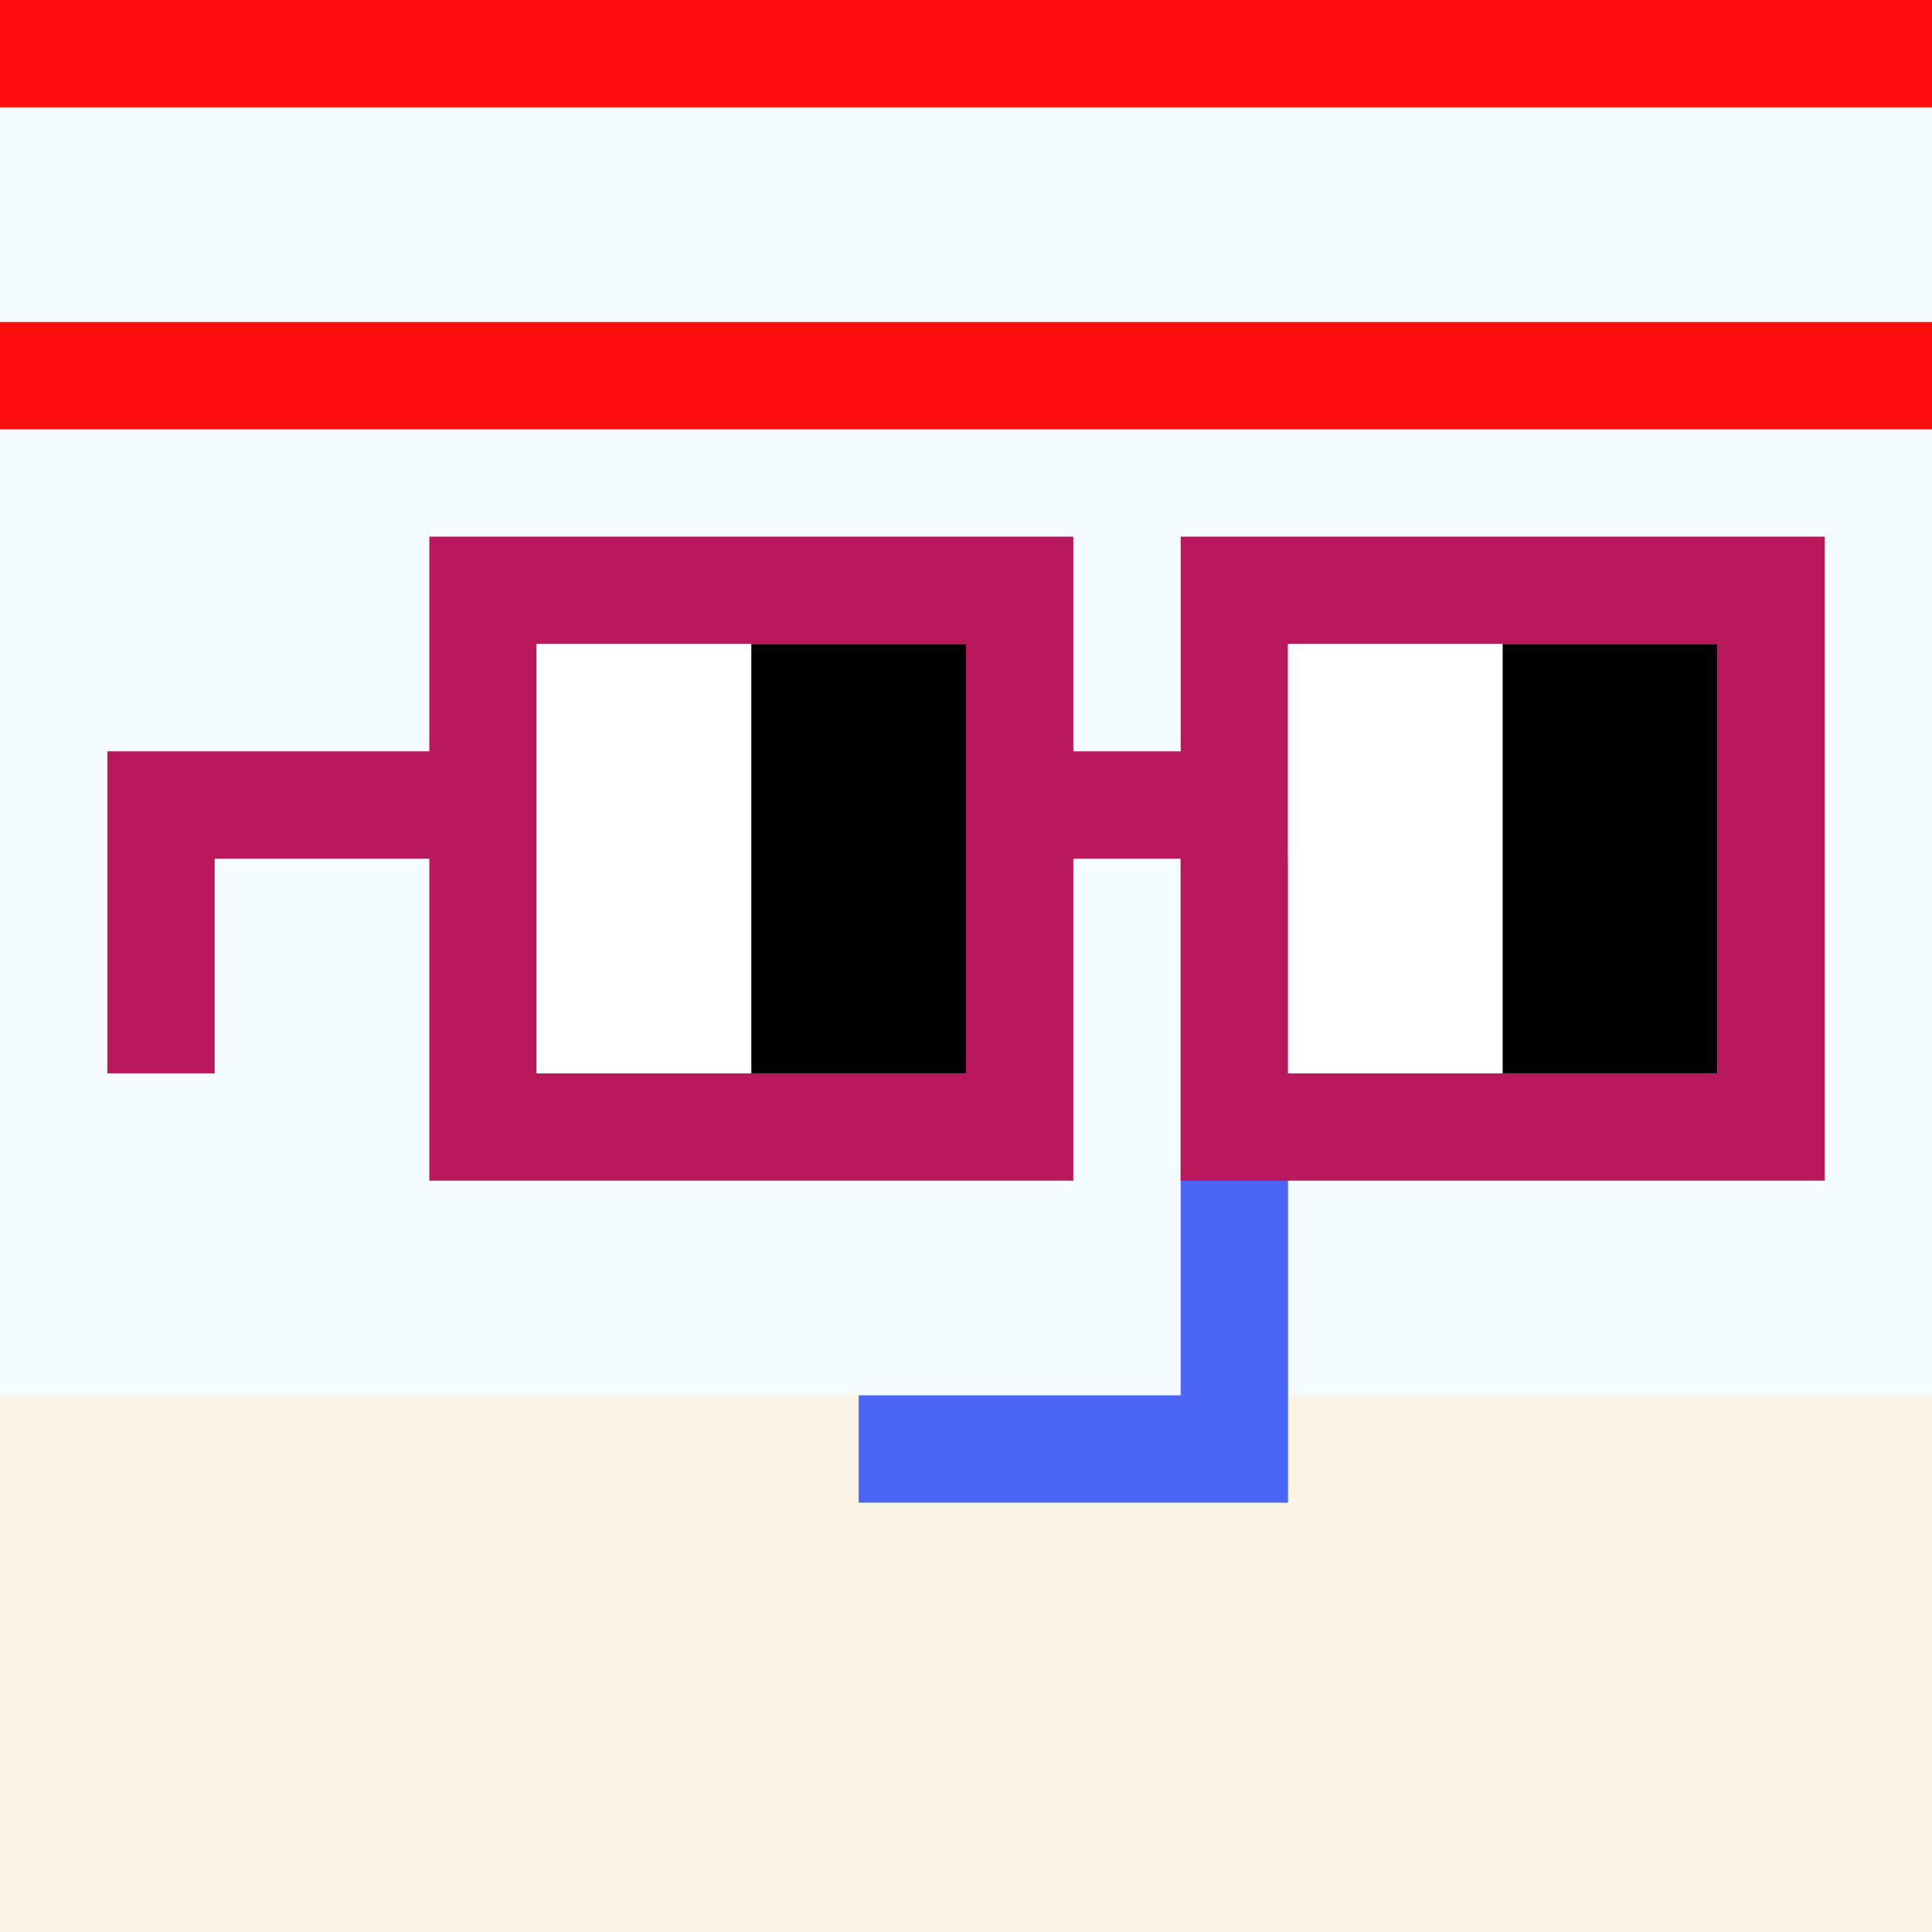
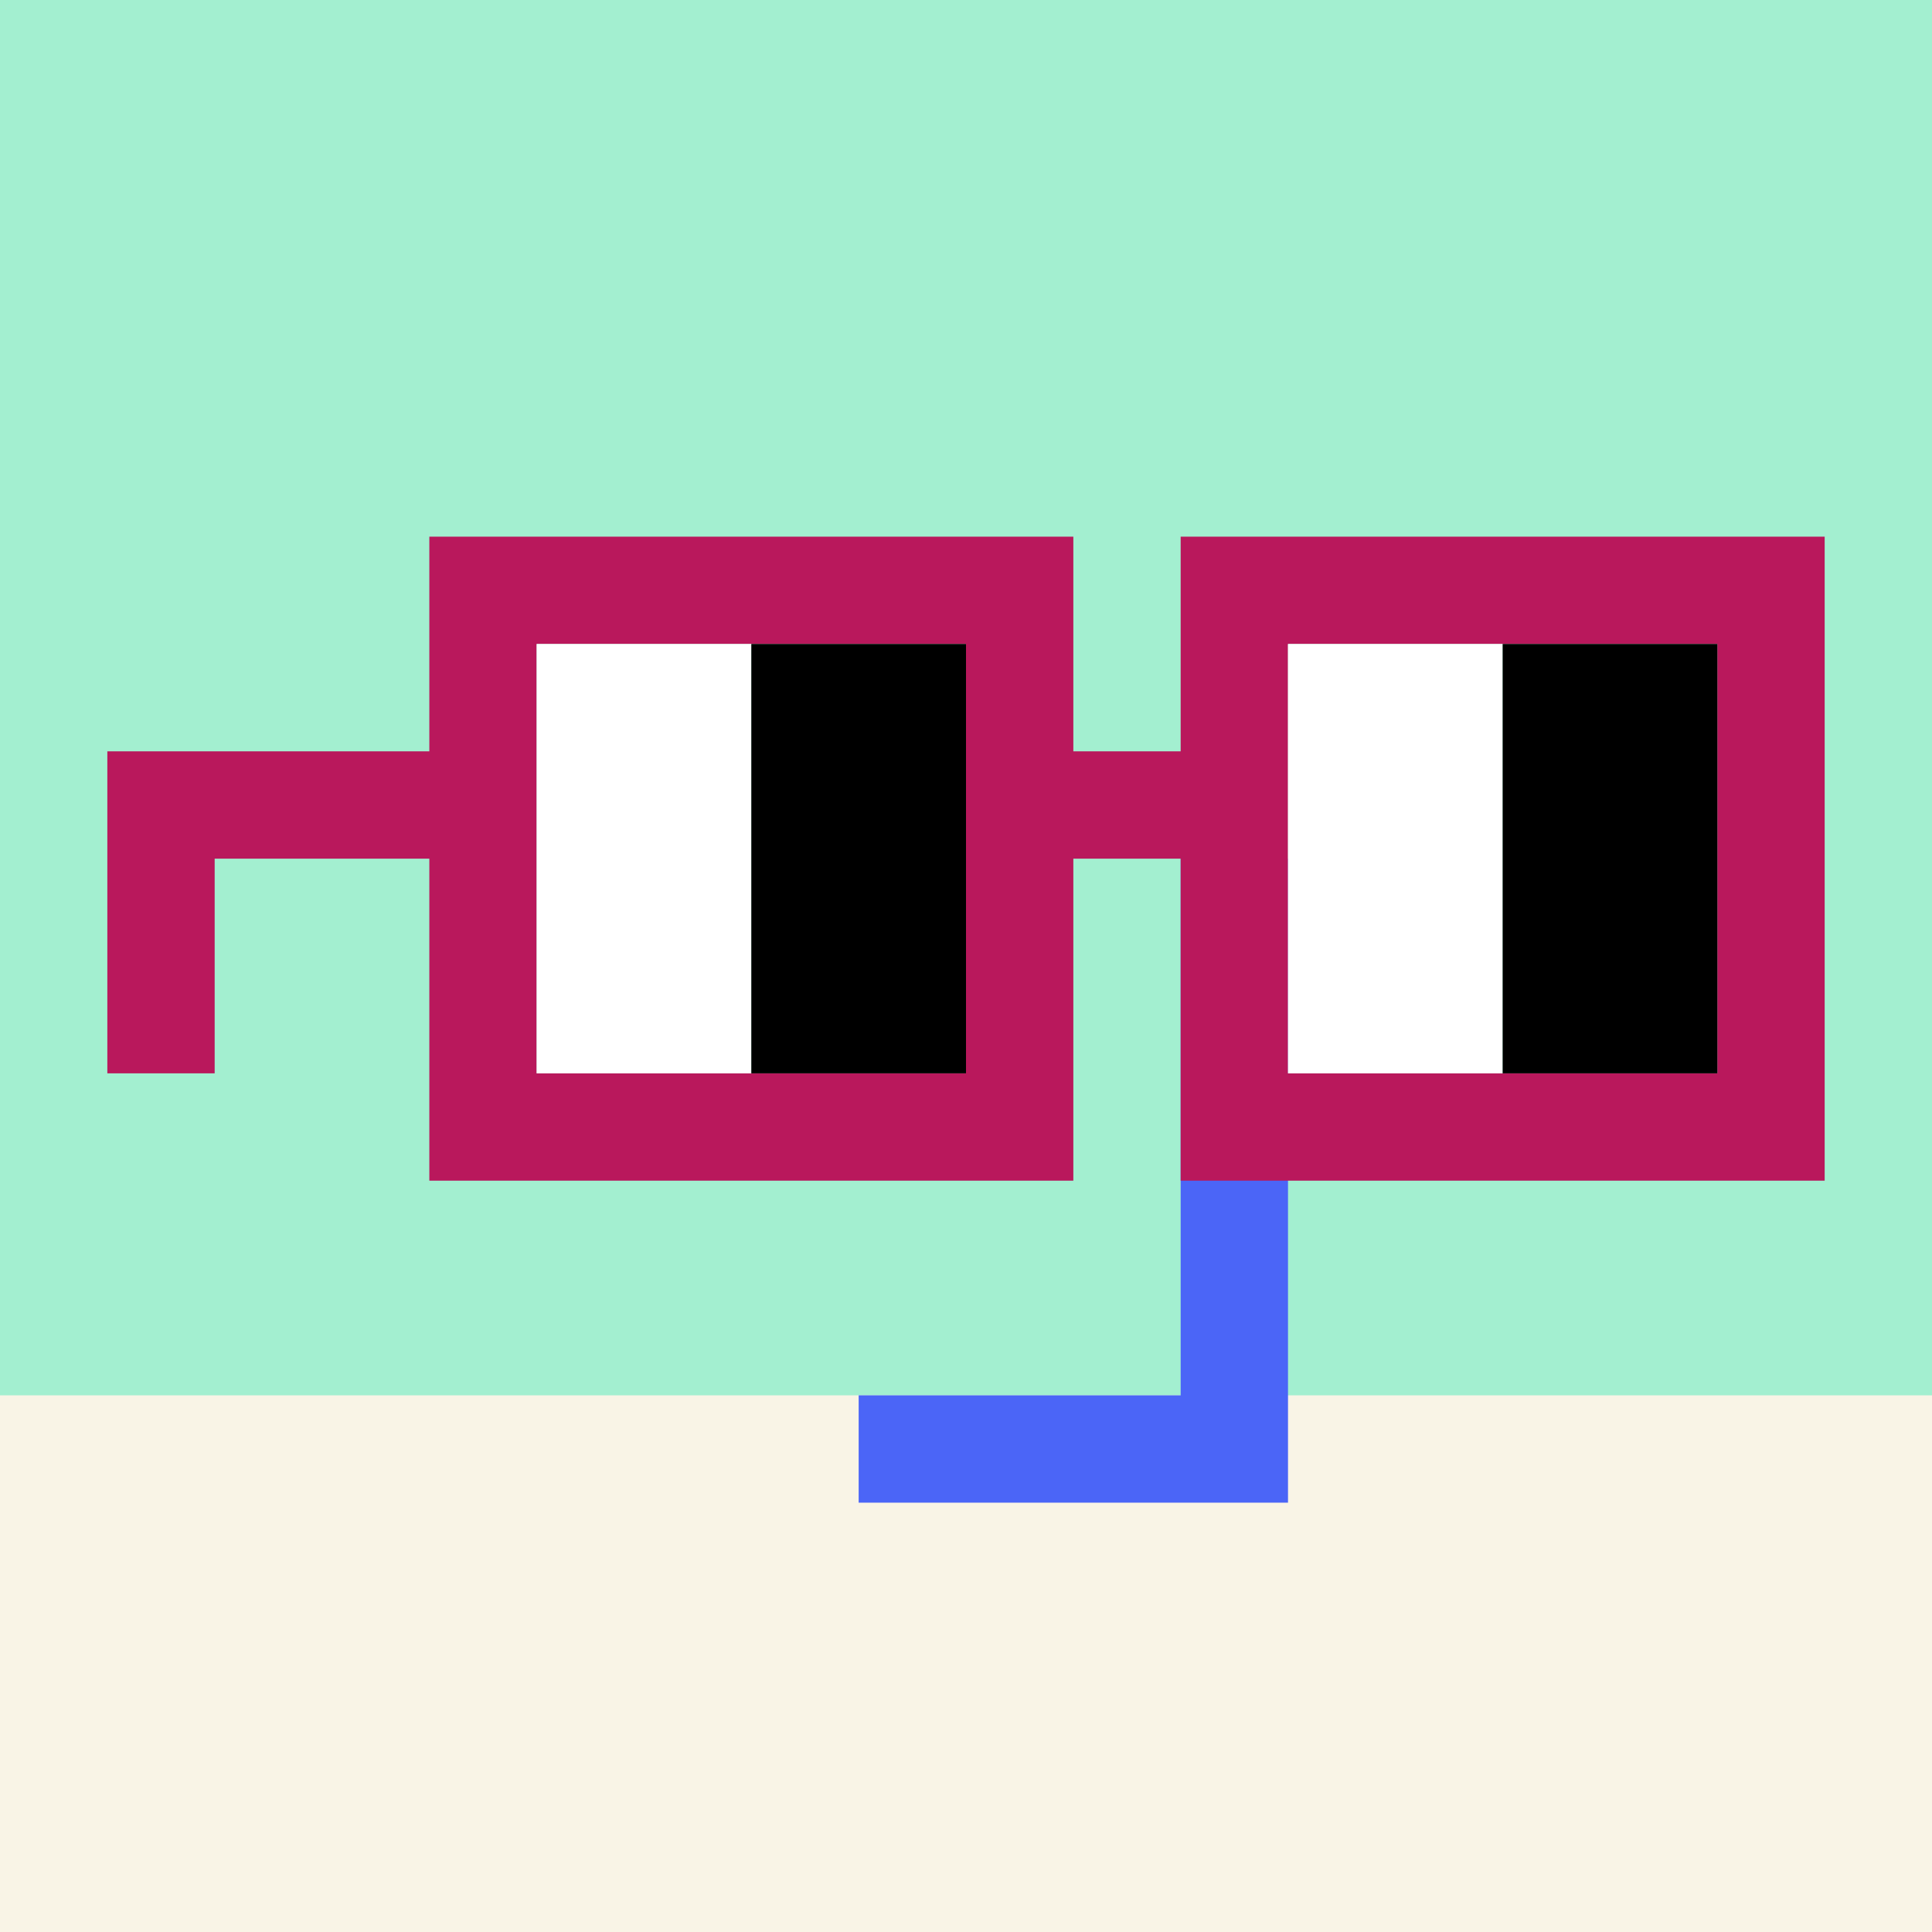
<svg xmlns="http://www.w3.org/2000/svg" width="18" height="18" viewBox="0 0 18 18" fill="none">
  <rect x="0" y="0" width="18" height="18" fill="#333333" stroke="none" />
  <g clip-path="url(#0_clip0_48_78716)">
    <path d="M18 0H0V18H18V0Z" fill="#A3EFD0" />
-     <path d="M18 0H0V18H18V0Z" fill="#F5FCFF" />
    <path d="M0 21H18V13H0V21Z" fill="#F9F4E6" />
  </g>
-   <path d="M12 8H11V13H8V14H12V8Z" fill="#4B65F7" />
+   <path d="M12 8H11V13H8V14H12Z" fill="#4B65F7" />
  <g clip-path="url(#0_clip1_48_78716)">
-     <path d="M0 4H18V-6H0V4Z" fill="#FF0E0E" />
-     <path d="M-1 1H21V3H-1V1Z" fill="#F5FCFF" />
-   </g>
+     </g>
  <path d="M16 6H12V10H16V6ZM9 6H5V10H9V6ZM17 11H11V8H10V11H4V8H2V10H1V7H4V5H10V7H11V5H17V11Z" fill="#B9185C" />
  <path d="M5 6H7V10H5V6ZM12 6H14V10H12V6Z" fill="white" />
  <path d="M7 6H9V10H7V6ZM14 6H16V10H14V6Z" fill="black" />
  <defs>
    <clipPath id="0_clip0_48_78716">
      <rect width="18" height="18" fill="white" />
    </clipPath>
    <clipPath id="0_clip1_48_78716">
-       <rect width="18" height="18" fill="white" />
-     </clipPath>
+       </clipPath>
  </defs>
</svg>